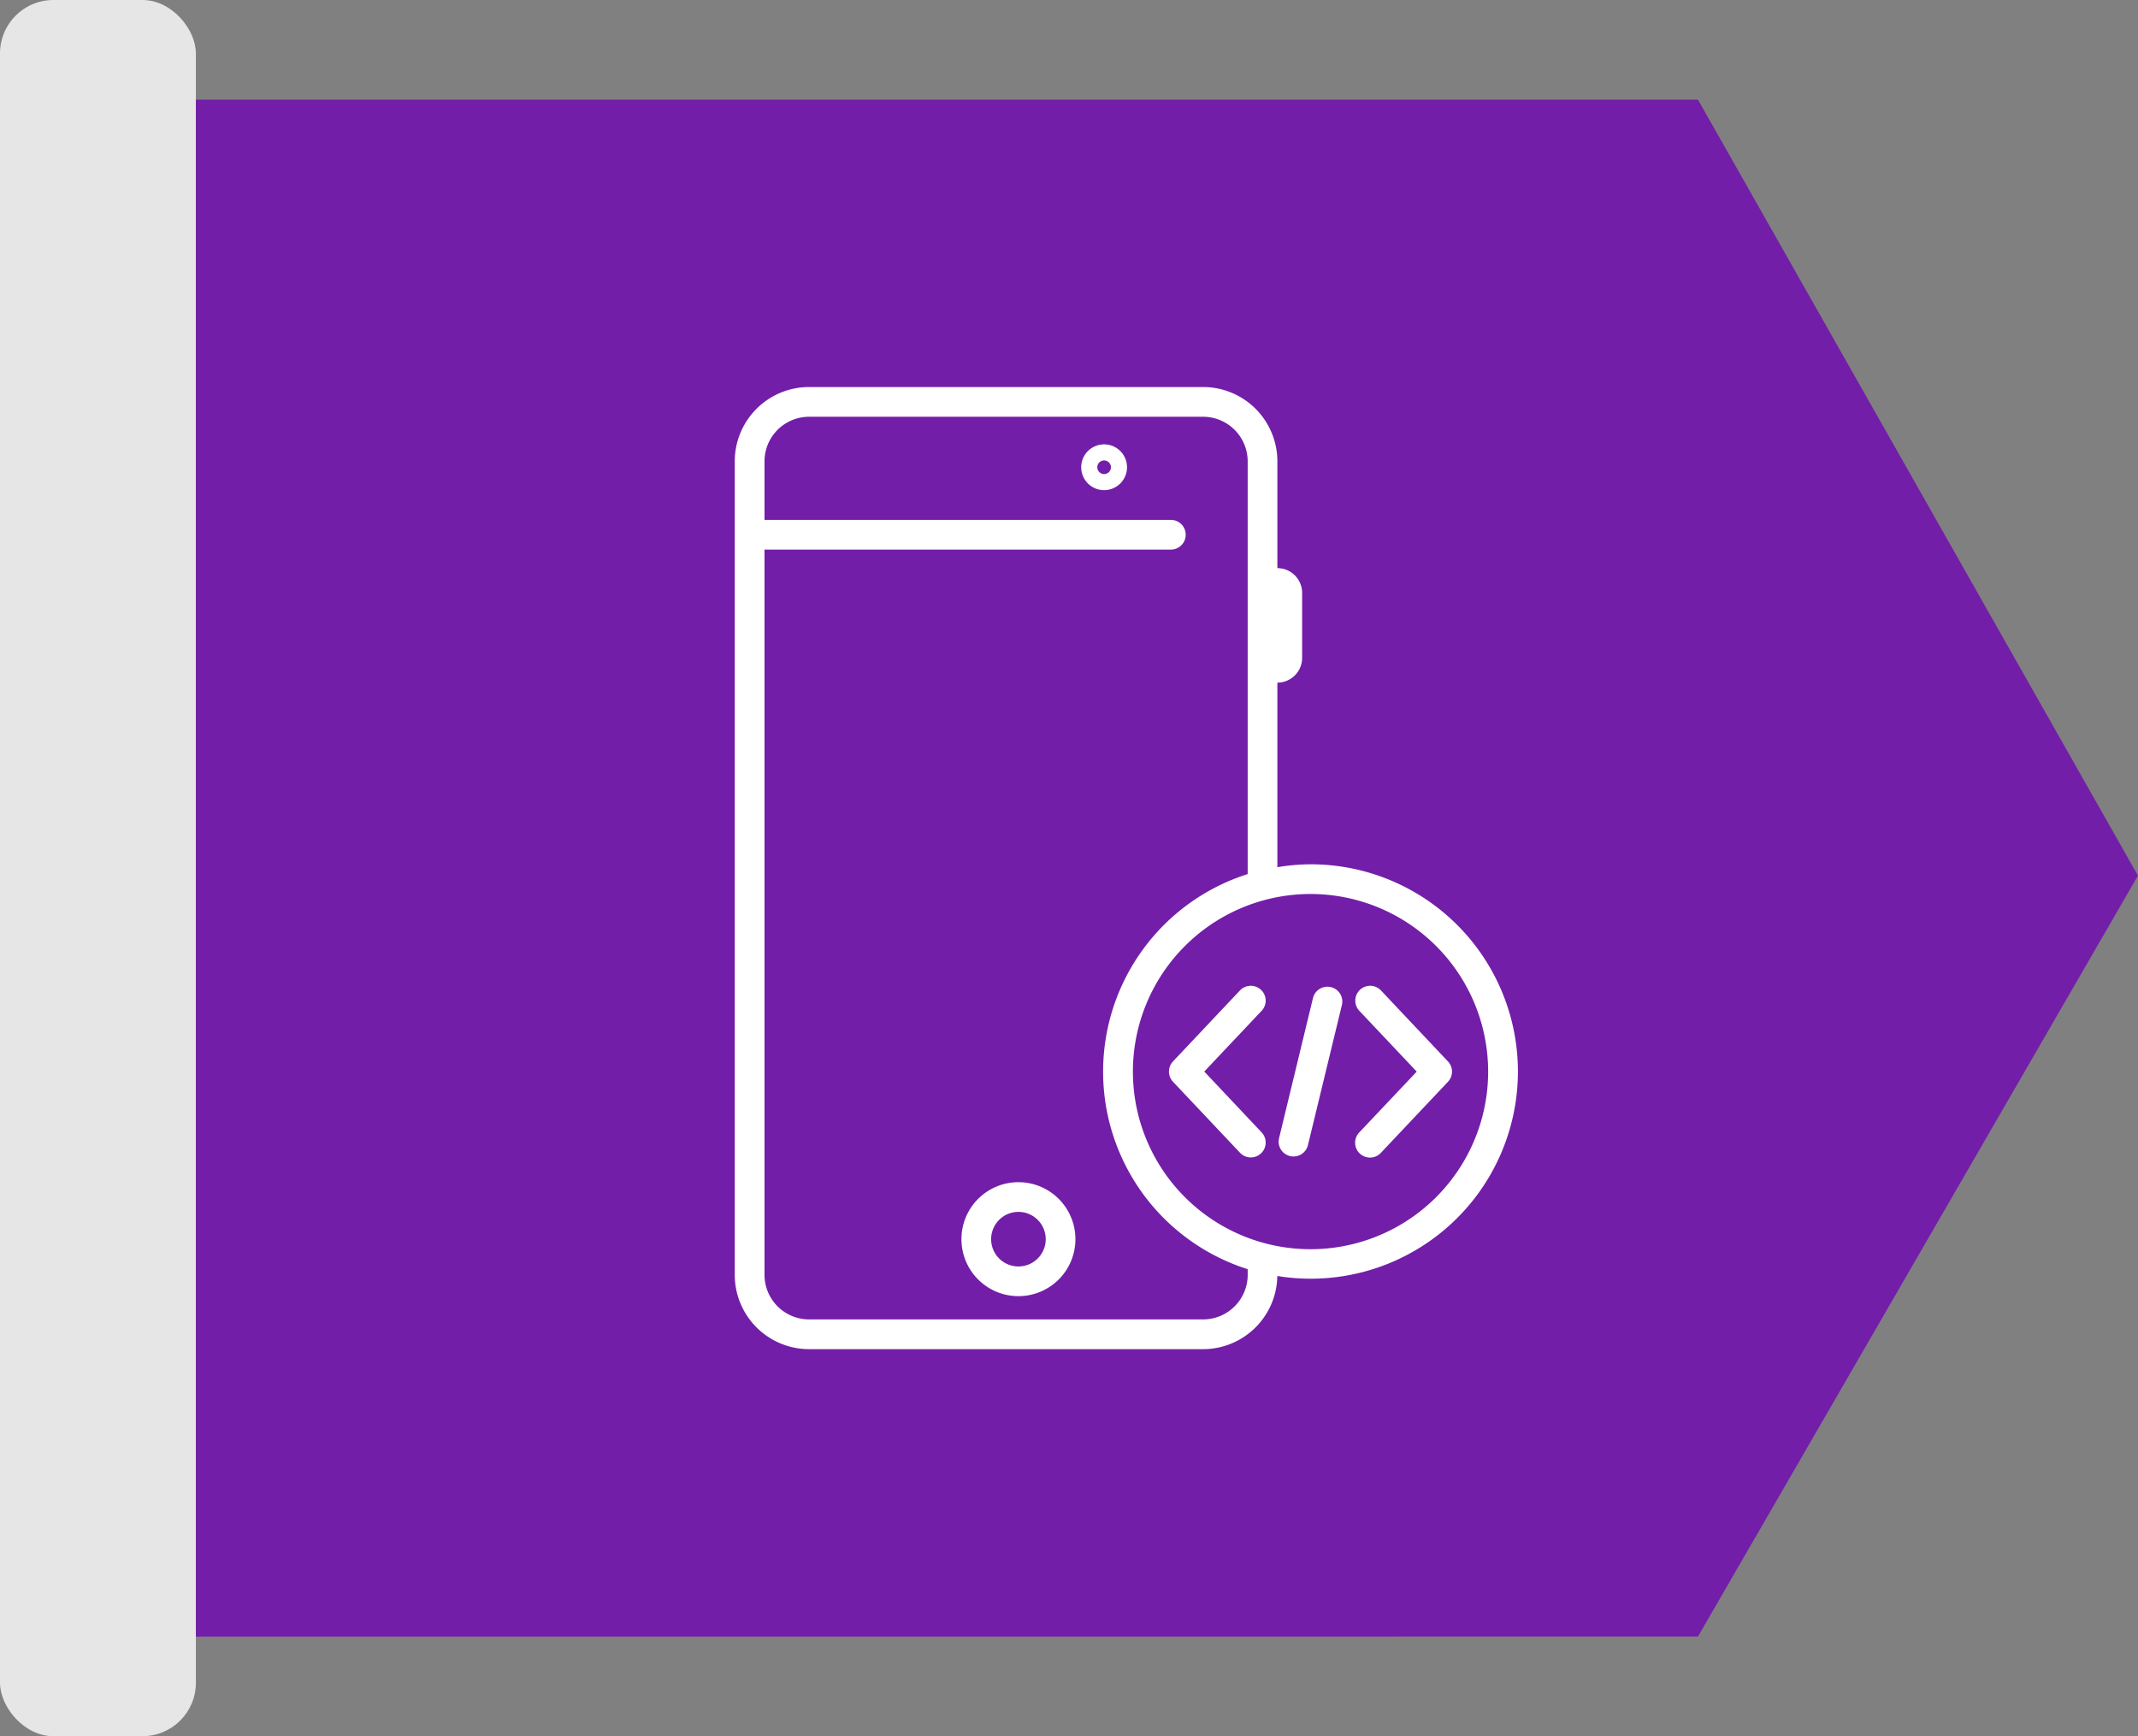
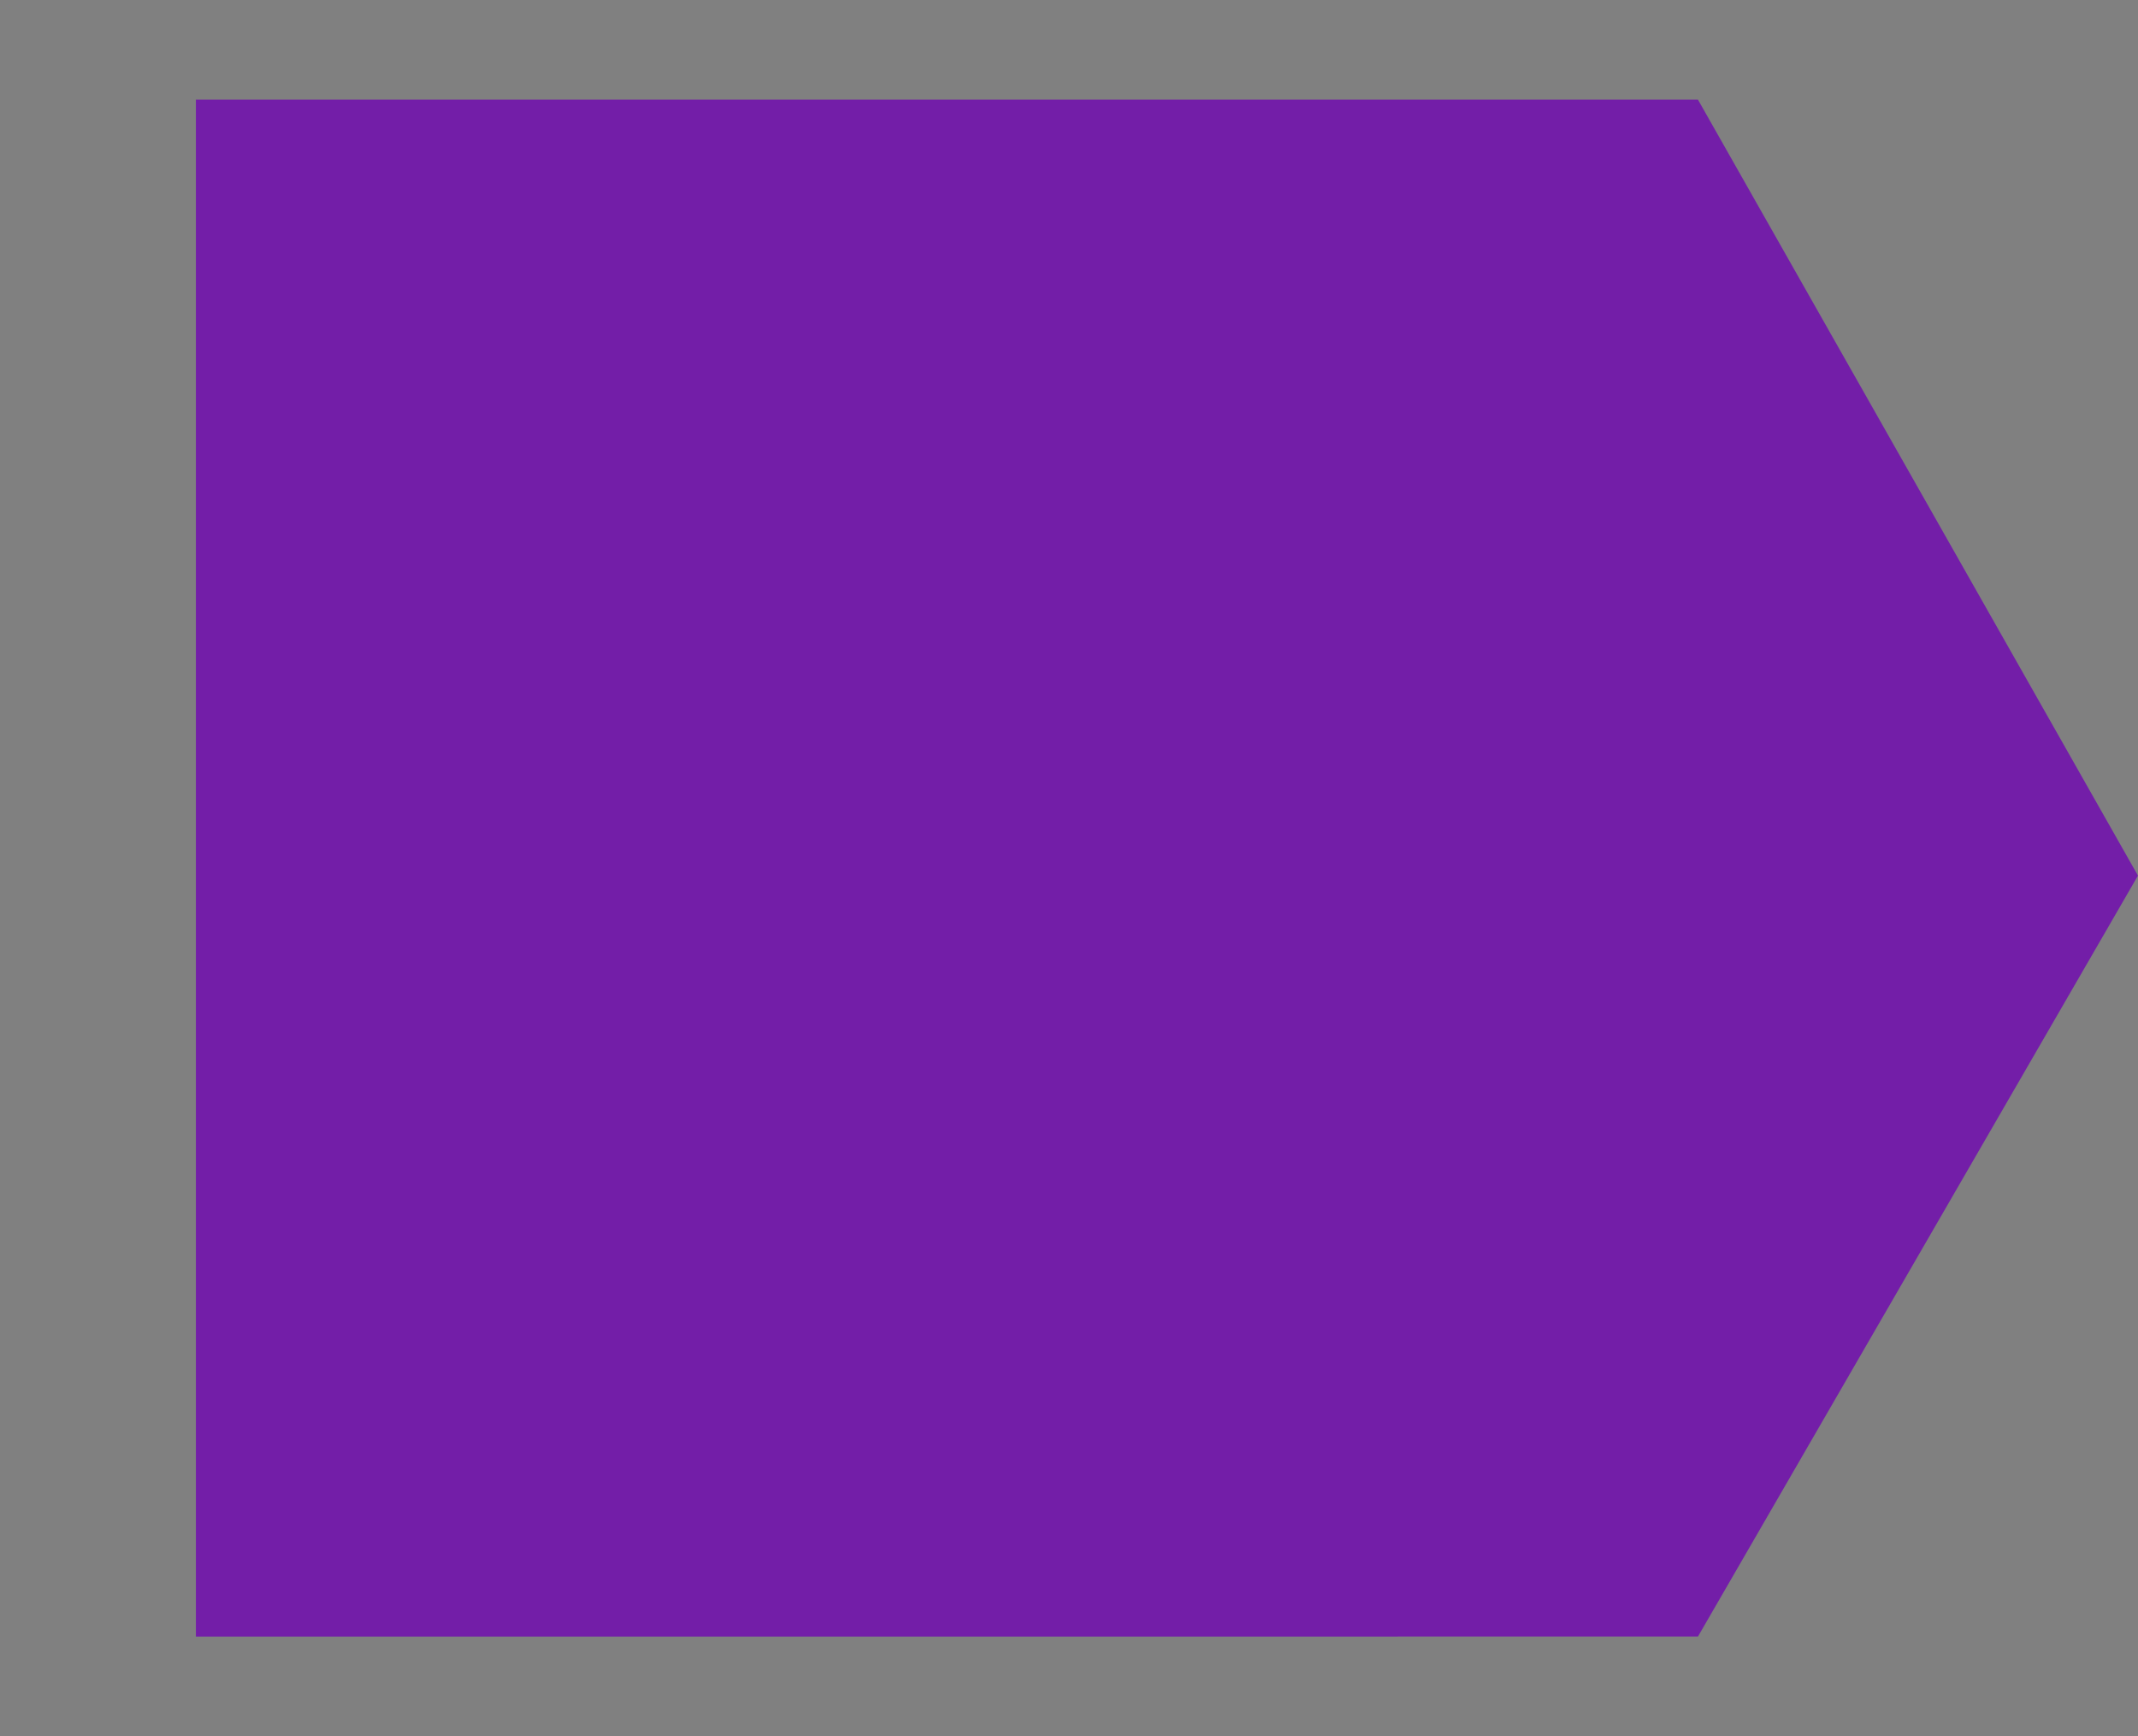
<svg xmlns="http://www.w3.org/2000/svg" width="240.121" height="195" viewBox="0 0 240.121 195">
  <rect x="0" y="0" width="240.121" height="195" fill="#808080" stroke="none" />
  <g id="Group_12" data-name="Group 12" transform="translate(8686 -11142)">
    <g id="Group_11" data-name="Group 11" transform="translate(0 382)">
      <g id="Group_8" data-name="Group 8" transform="translate(868)">
        <g id="Group_6" data-name="Group 6">
-           <rect id="Rectangle_6" data-name="Rectangle 6" width="22" height="195" rx="6" transform="translate(-9554 10760)" fill="#e6e6e6" />
          <path id="Path_18" data-name="Path 18" d="M-9532,10783.894h168.7l49.417,87.153-49.417,85.463H-9532Z" transform="translate(0 -12.702)" fill="#731ea8" />
        </g>
      </g>
    </g>
    <g id="noun-mobile-app-development-733616" transform="translate(-8613.938 11184.051)">
-       <path id="Path_90192" data-name="Path 90192" d="M69.559,69.122a1.668,1.668,0,0,0-2.358.068l-7.519,7.967a1.668,1.668,0,0,0,0,2.292l7.524,7.972a1.668,1.668,0,1,0,2.427-2.289L63.191,78.3l6.442-6.823a1.668,1.668,0,0,0-.073-2.36Zm21,8.041-7.524-7.972a1.668,1.668,0,1,0-2.427,2.289l6.443,6.827-6.443,6.821a1.669,1.669,0,1,0,2.427,2.291l7.524-7.967a1.668,1.668,0,0,0,0-2.289Zm-13.14-8.341A1.668,1.668,0,0,0,75.4,70.045L71.592,85.777a1.668,1.668,0,1,0,3.242.787l3.813-15.731a1.668,1.668,0,0,0-1.227-2.016Zm-2.3-13.8a23.164,23.164,0,0,0-3.718.326V34.619a2.78,2.78,0,0,0,2.78-2.78v-7.3a2.78,2.78,0,0,0-2.78-2.78v-12a8.35,8.35,0,0,0-8.341-8.341H18.8a8.35,8.35,0,0,0-8.341,8.341v91.381A8.351,8.351,0,0,0,18.8,109.48H63.061a8.347,8.347,0,0,0,8.334-8.218A23.272,23.272,0,1,0,75.12,55.022Zm-7.051,46.117a5.011,5.011,0,0,1-5,5H18.8a5.011,5.011,0,0,1-5-5V19.675H59.439a1.668,1.668,0,1,0,0-3.336H13.8V9.758a5.01,5.01,0,0,1,5-5H63.066a5.01,5.01,0,0,1,5,5V56.122a23.277,23.277,0,0,0,0,44.374Zm7.051-2.885A19.948,19.948,0,1,1,95.072,78.305,19.948,19.948,0,0,1,75.12,98.254Zm-32.8-7.528a6.4,6.4,0,1,0,6.4,6.4,6.4,6.4,0,0,0-6.4-6.4Zm0,9.465a3.065,3.065,0,1,1,3.065-3.065,3.065,3.065,0,0,1-3.065,3.065ZM51.942,7.857a2.572,2.572,0,1,0,2.572,2.572A2.572,2.572,0,0,0,51.942,7.857Zm0,3.336a.765.765,0,1,1,.765-.765A.765.765,0,0,1,51.942,11.194Z" fill="#fff" />
-     </g>
+       </g>
  </g>
</svg>